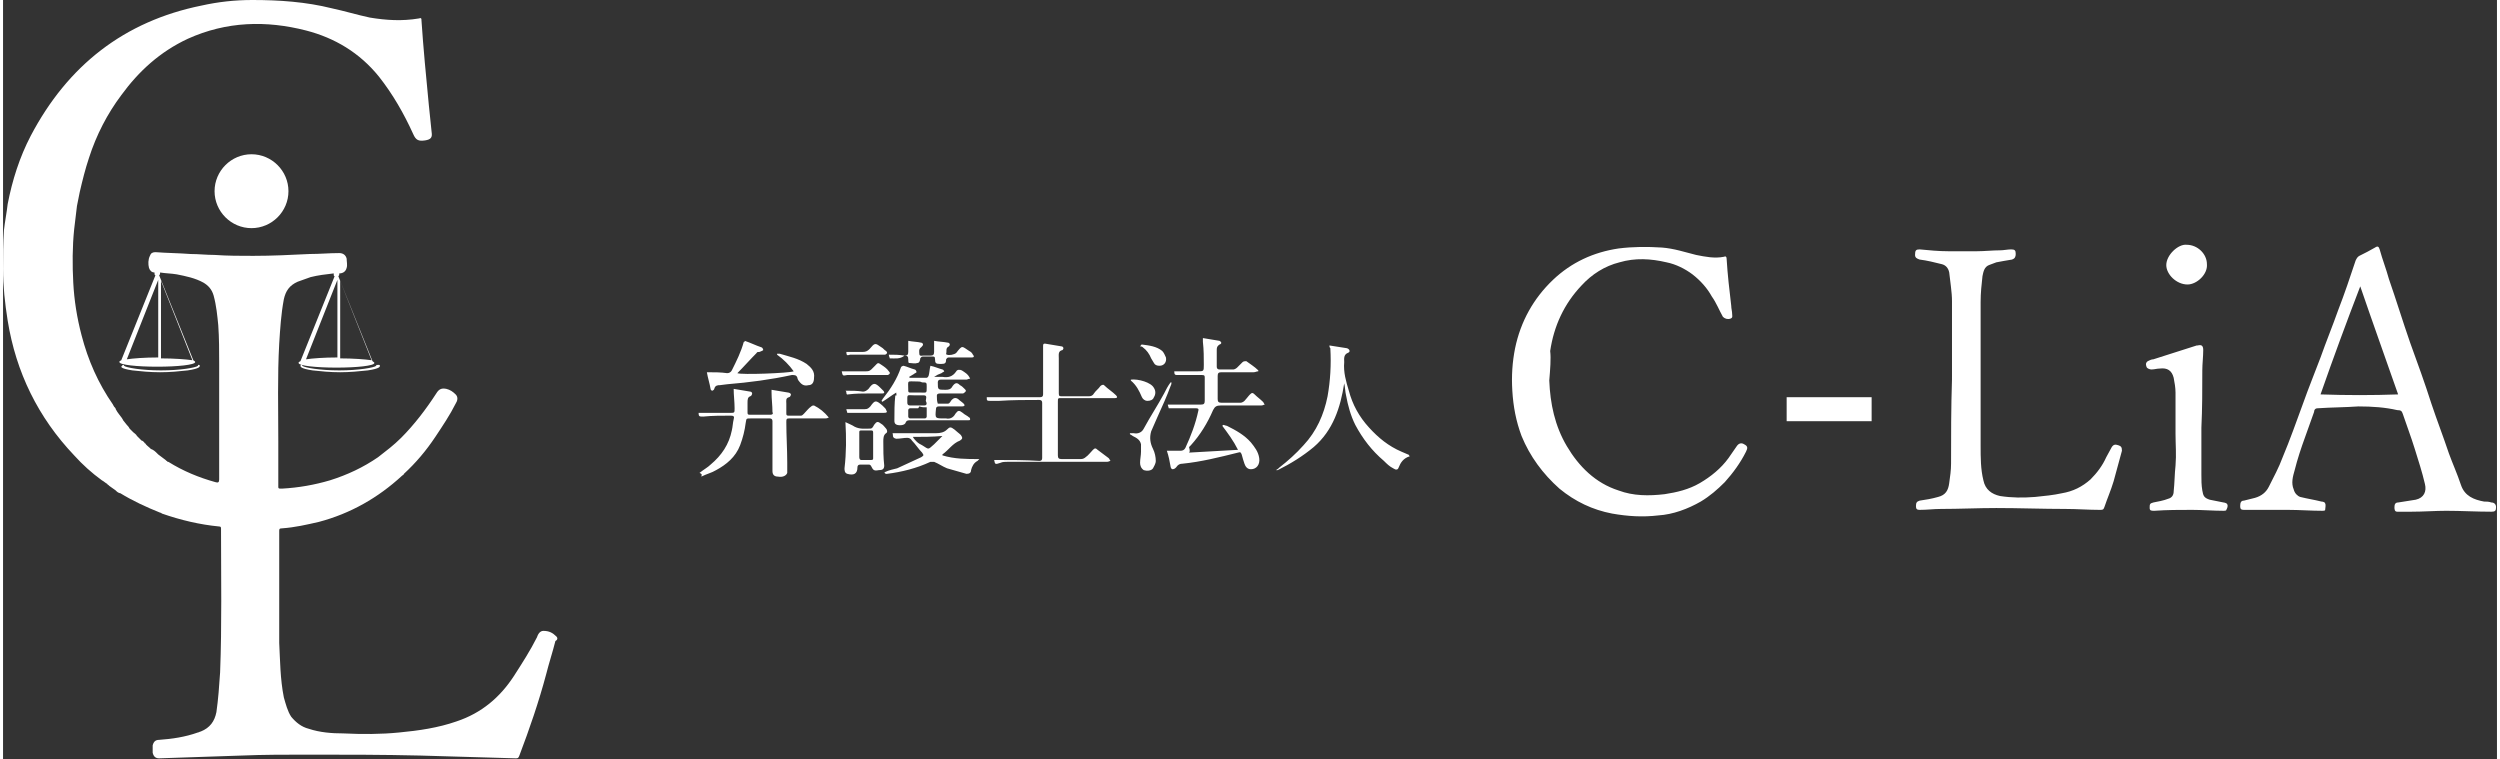
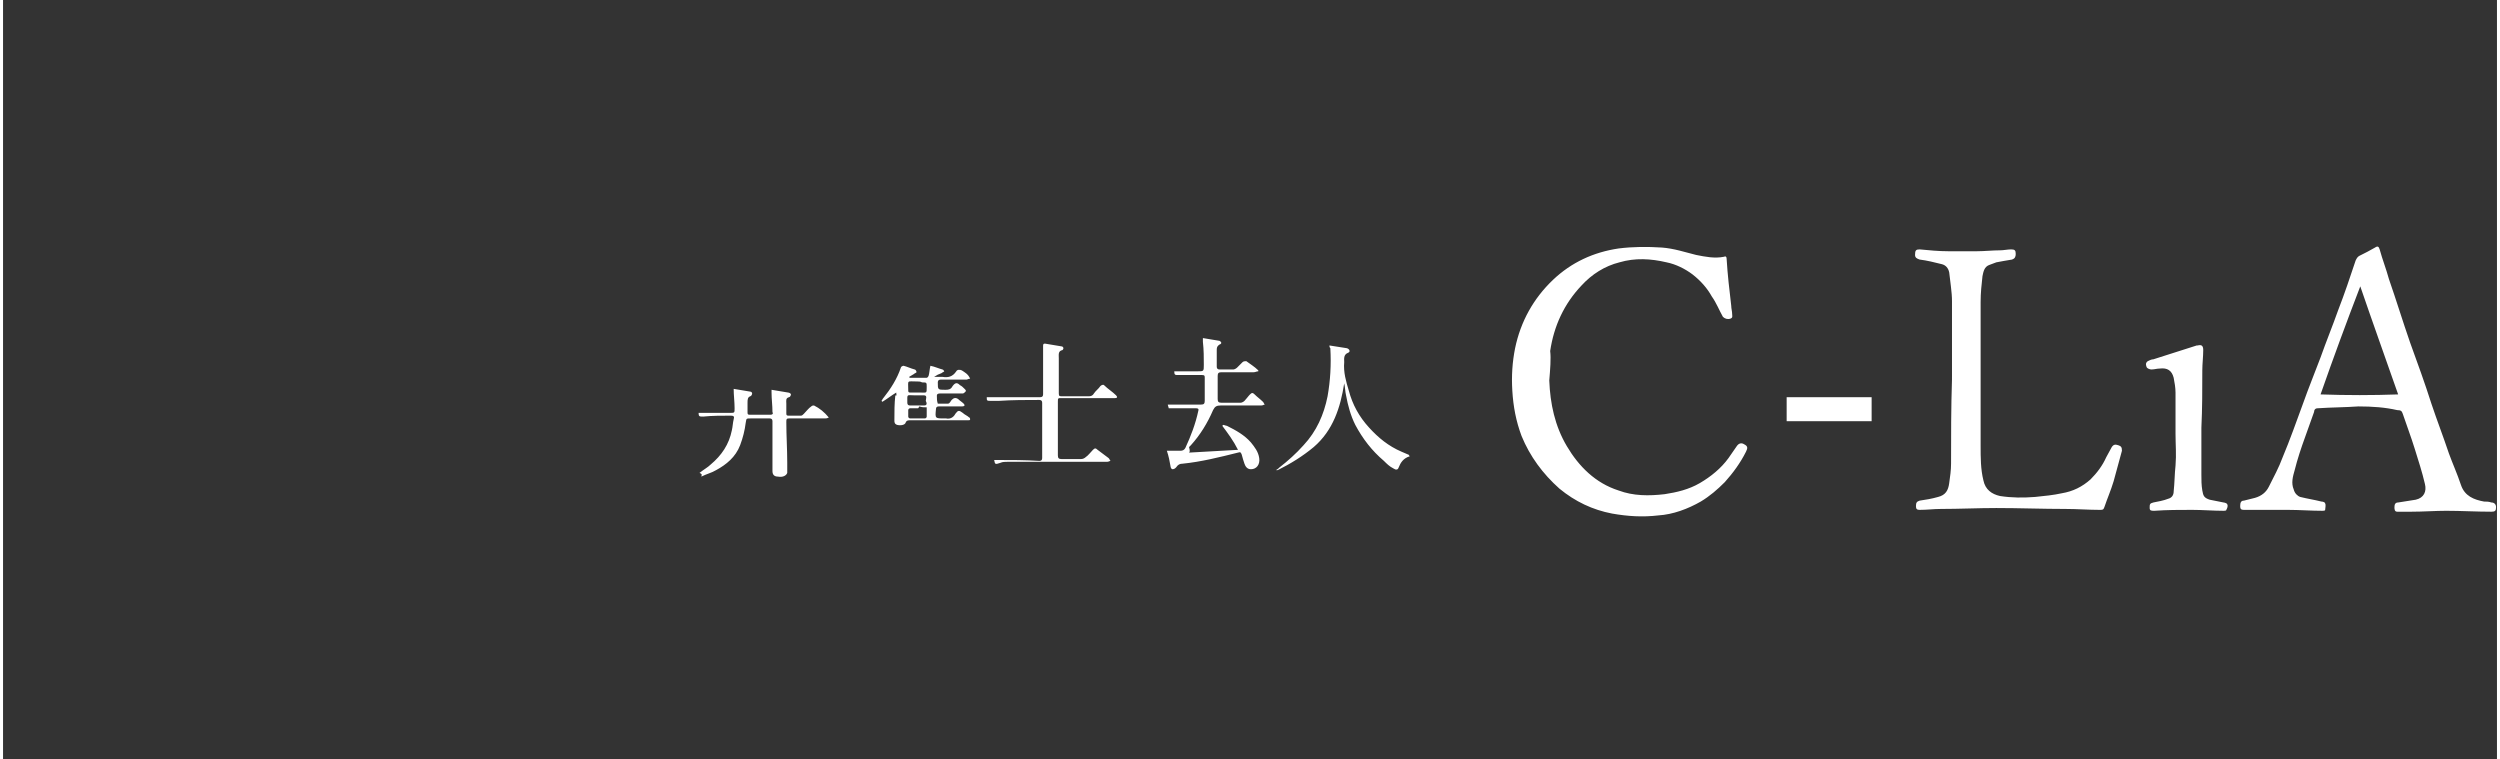
<svg xmlns="http://www.w3.org/2000/svg" viewBox="0 0 270 82.2" width="270" height="82">
  <rect x="0" y="0" width="270" height="82.2" fill="#333333" stroke="none" />
  <style>.st0{fill:#fff}</style>
-   <path class="st0" d="M167.4 41.2c.1 2.5.6 4.9 1.9 7.1 1.3 2.2 3.1 4 5.6 4.8 1.6.6 3.3.6 5 .4 1.3-.2 2.6-.5 3.8-1.2 1.2-.7 2.3-1.6 3.1-2.7.3-.4.6-.9.9-1.3.2-.3.5-.4.8-.2.4.2.4.4.2.8-.6 1.2-1.4 2.3-2.3 3.3-.8.8-1.6 1.5-2.6 2.1-1.4.8-3 1.4-4.6 1.5-1.7.2-3.3.1-5-.2-2.1-.4-4-1.3-5.7-2.7-1.8-1.6-3.2-3.5-4.1-5.7-.6-1.6-.9-3.2-1-4.9-.1-1.6 0-3.1.3-4.6.6-2.9 2-5.4 4.1-7.4 2-1.9 4.4-3 7.1-3.4 1.6-.2 3.1-.2 4.7-.1 1.3.1 2.5.5 3.7.8 1 .2 2 .4 3 .2.2-.1.3 0 .3.2.1 1.7.3 3.4.5 5.1 0 .3.1.6.1.9 0 .2.1.4-.2.5-.3.1-.6 0-.8-.2-.4-.7-.7-1.5-1.2-2.2-.5-.9-1.2-1.7-2.1-2.4-.8-.6-1.8-1.1-2.8-1.3-1.7-.4-3.4-.5-5.1 0-1.6.4-3 1.3-4.1 2.5-1.9 2-3 4.4-3.4 7.1.1.8 0 2-.1 3.2zM255 44c-1.4.1-2.9.1-4.4.2-.3 0-.4.2-.4.4-.3.9-.7 1.9-1 2.8-.4 1.1-.8 2.3-1.1 3.5-.2.7-.4 1.4-.1 2.1.1.4.4.7.7.8.8.2 1.5.3 2.3.5.2 0 .4.1.4.2.1.2 0 .5 0 .7 0 .1-.2.1-.3.1-1.2 0-2.5-.1-3.7-.1h-4.8c-.3 0-.4-.1-.4-.4 0-.4.1-.6.4-.6l1.2-.3c.7-.2 1.2-.6 1.5-1.2.5-1 1.1-2.1 1.5-3.2.8-1.9 1.5-3.9 2.2-5.8.6-1.7 1.3-3.4 1.9-5 .6-1.7 1.3-3.4 1.9-5.1.7-1.8 1.3-3.6 1.9-5.4.1-.2.2-.4.4-.5.6-.3 1.2-.6 1.7-.9.3-.2.4-.1.5.2.3 1.1.7 2.1 1 3.2.8 2.3 1.5 4.6 2.3 6.9.8 2.2 1.6 4.4 2.3 6.6.6 1.8 1.3 3.6 1.9 5.4.4 1.1.9 2.2 1.3 3.4.4 1.2 1.4 1.6 2.5 1.8.3 0 .5 0 .8.1.3 0 .5.2.5.5 0 .4-.1.5-.5.5-1.6 0-3.3-.1-4.9-.1-1.2 0-2.5.1-3.8.1h-1.5c-.3 0-.3-.3-.3-.5 0-.3.1-.5.4-.5.6-.1 1.3-.2 1.9-.3.9-.2 1.2-.9 1-1.7-.3-1.3-.7-2.5-1.1-3.8-.4-1.3-.9-2.6-1.3-3.8-.1-.3-.2-.4-.6-.4-1.3-.3-2.7-.4-4.2-.4zm.2-13s-.1 0 0 0c-1.5 3.9-2.9 7.7-4.3 11.7 2.9.1 5.6.1 8.4 0-1.4-4-2.8-7.9-4.1-11.7zM211 40.8v-8.2c0-1-.2-2.1-.3-3.1-.1-.5-.4-.8-.8-.9-.8-.2-1.6-.4-2.4-.5-.3-.1-.5-.2-.5-.5 0-.5.1-.6.5-.6 1 .1 2.1.2 3.1.2h3.1c.8 0 1.7-.1 2.5-.1.4 0 .8-.1 1.2-.1.4 0 .5.1.5.5 0 .3-.1.5-.4.6-.6.1-1.2.2-1.7.3-.3.1-.5.2-.8.3-.5.2-.6.7-.7 1.2-.1.9-.2 1.8-.2 2.8v15.6c0 1.2 0 2.5.3 3.7.2 1 .9 1.5 1.8 1.7 1.3.2 2.5.2 3.8.1 1-.1 2-.2 2.9-.4 1.2-.2 2.2-.7 3.1-1.5.7-.7 1.3-1.5 1.7-2.4.2-.4.4-.7.6-1.1.2-.3.4-.3.7-.2.3.1.4.2.4.6l-.9 3.3c-.3 1-.7 1.9-1 2.8-.1.3-.2.3-.5.3-1.2 0-2.5-.1-3.7-.1-2.5 0-5-.1-7.5-.1-2 0-4 .1-6 .1-.8 0-1.5.1-2.3.1-.3 0-.4-.1-.4-.4 0-.4.1-.5.4-.6.7-.1 1.3-.2 2-.4.8-.2 1.1-.7 1.2-1.5.1-.7.2-1.4.2-2.1 0-3 0-6.1.1-9.1v-.3zm24.2 6.2v-4.5c0-.5-.1-1.1-.2-1.6-.2-.8-.7-1.1-1.5-1-.3 0-.6.1-.9.1-.2 0-.4-.1-.5-.2-.1-.2-.2-.5.1-.7.2-.1.4-.2.6-.2 1.6-.5 3.1-1 4.7-1.5h.1c.4-.1.6 0 .6.5 0 .7-.1 1.5-.1 2.2 0 2.1 0 4.1-.1 6.2v5.1c0 .6 0 1.1.1 1.7.1.6.2.8.8 1l1.5.3c.1 0 .4.1.4.2.1.2 0 .4-.1.6 0 .1-.2.1-.3.1-1.1 0-2.3-.1-3.4-.1-1.4 0-2.7 0-4.1.1-.3 0-.5 0-.5-.3 0-.4 0-.5.4-.6.5-.1 1.1-.2 1.6-.4.4-.1.6-.4.6-.8.1-.9.1-1.9.2-2.8.1-1.2 0-2.3 0-3.4zm-106.8 2c1.8-.1 3.5-.2 5.3-.3-.5-1-1.1-1.8-1.7-2.6l.1-.1c.1 0 .3.1.4.1 1 .5 1.9 1 2.6 1.8.4.5.8 1 .9 1.7.1.7-.3 1.2-.9 1.2-.4 0-.6-.3-.7-.6-.1-.3-.2-.6-.3-1-.1-.2-.1-.3-.4-.2-2 .5-4 1-6 1.2-.3 0-.5.1-.7.4-.1.1-.2.2-.4.2-.1 0-.2-.2-.2-.3-.1-.6-.2-1.1-.4-1.7h1.5c.2 0 .4-.1.5-.3.6-1.3 1.1-2.6 1.4-4 .1-.3-.1-.3-.3-.3h-2.9c0-.1-.1-.3-.1-.4h3.6c.3 0 .4-.1.4-.4v-2.5c0-.2 0-.3-.3-.3h-2.6c-.3 0-.4 0-.4-.4h2.5c.7 0 .7 0 .7-.7 0-.8 0-1.6-.1-2.5v-.4l1.8.3c.2.1.3.3 0 .4-.3.2-.3.4-.3.6v1.8c0 .2.1.3.3.3h1.5c.1 0 .3-.1.4-.2l.6-.6c.1-.1.3-.1.4-.1.4.3.9.6 1.3 1v.1c-.2 0-.3.1-.5.1h-3.5c-.3 0-.4.1-.4.4v2.5c0 .3.1.4.4.4h2.1c.1 0 .3-.1.4-.2.2-.2.4-.5.6-.7.2-.2.3-.2.5 0 .3.3.6.5.9.8.1.1.1.2.2.3-.1 0-.2.1-.4.1h-4.4c-.4 0-.6.1-.8.5-.6 1.4-1.4 2.7-2.4 3.8l-.2.2c.1.4.1.5 0 .6zm15.2-11.6c.7.1 1.3.2 1.9.3.3.1.4.4.1.5-.5.2-.4.7-.4 1-.1 1.1.2 2.1.5 3.1.4 1.5 1.1 2.8 2.2 4 1 1.1 2.1 2 3.5 2.6.2.1.5.2.7.3.1 0 .1.1.2.2-.7.2-1 .7-1.2 1.2-.1.3-.3.3-.6.1-.4-.2-.7-.5-1-.8-1.3-1.1-2.3-2.4-3.1-3.9-.5-1-.8-2.1-1-3.2-.1-.4-.1-.9-.2-1.3-.4 2.6-1.2 5.1-3.3 6.9-1.2 1-2.5 1.8-3.9 2.5h-.2c.2-.1.3-.2.4-.3.9-.7 1.8-1.5 2.6-2.4 1.4-1.5 2.2-3.3 2.6-5.3.3-1.7.4-3.4.3-5.2-.1-.1-.1-.2-.1-.3zm-36.3 12.4h.2c1.6 0 3.2 0 4.7.1.2 0 .3-.1.3-.3v-6c0-.2-.1-.3-.3-.3-1.5 0-2.9 0-4.4.1h-.8c-.5 0-.5 0-.5-.4h5.8c.2 0 .3-.1.3-.3v-5.2c0-.2 0-.3.2-.3l1.8.3c.1 0 .2.1.2.2s-.1.2-.1.2c-.5.1-.4.5-.4.9v3.8c0 .3.1.3.3.3h3c.2 0 .4-.1.5-.3.2-.3.5-.5.7-.8.1-.1.3-.2.4-.1.4.4.9.7 1.3 1.1.2.2.1.3-.1.3h-5.8c-.4 0-.4 0-.4.4v5.8c0 .3.1.4.4.4h2.1c.2 0 .4-.1.5-.2.3-.2.5-.5.8-.8.2-.2.3-.2.5 0l1.2.9c.1.1.1.2.2.3-.1 0-.2.1-.4.1h-10.8c-.2 0-.5 0-.7.1-.6.2-.6.2-.7-.3zm-31.9 1.4c.5-.4.9-.6 1.2-.9 1.2-1 2-2.2 2.3-3.7.1-.4.1-.8.2-1.2.1-.3 0-.4-.3-.4-1 0-2 0-3 .1-.4 0-.5 0-.5-.4h3.4c.5 0 .5 0 .5-.5 0-.7-.1-1.4-.1-2.1l1.8.3c.1 0 .2.1.2.2s-.1.3-.2.3c-.3.1-.3.4-.3.7v1c0 .2 0 .3.2.3h2.3c.2 0 .3-.1.2-.3 0-.7-.1-1.4-.1-2.1v-.3l1.8.3c.1 0 .3.1.3.2s-.1.3-.2.3c-.4.1-.3.4-.3.7v1c0 .2 0 .3.2.3h1.4c.1 0 .2-.1.3-.2.3-.3.5-.6.8-.8.1-.1.2-.1.3-.1.6.3 1.1.7 1.6 1.3-.2.1-.3.1-.4.1h-3.9c-.3 0-.3.1-.3.4 0 1.5.1 2.9.1 4.4v1.1c-.1.3-.5.5-1 .4-.4 0-.6-.2-.6-.6v-5.4c0-.2-.1-.3-.3-.3h-2c-.6 0-.5 0-.6.5-.1.8-.3 1.6-.6 2.4-.5 1.3-1.5 2.1-2.6 2.7-.5.3-1 .4-1.6.7.1-.3 0-.3-.2-.4zm21.3-8.7c-.5.3-1 .7-1.5 1l-.1-.1c.1-.1.1-.2.2-.3.8-1 1.5-2.1 1.9-3.3 0-.1.2-.2.3-.2.4.1.8.3 1.2.4.1 0 .2.2.2.3-.1.1-.2.1-.3.2-.2.1-.3.2-.5.3 0 0 0 .1.1.1h1.8c.1 0 .2-.2.2-.2.1-.3.1-.7.2-1.1.5.1.9.3 1.3.4.1 0 .2.2.2.2-.1.1-.2.1-.3.2-.3.1-.5.2-.8.4h.9c.6.1 1.1 0 1.5-.6.1-.2.4-.2.6-.1.3.2.7.4.9.9-.2 0-.3.1-.4.1h-2.8c-.2 0-.3.1-.3.3 0 .8 0 .8.8.8.3 0 .6 0 .8-.4.3-.4.5-.4.8-.1.2.1.3.2.5.4.1.1.2.2.1.3-.1.1-.2.2-.3.2h-2.5c-.2 0-.3.1-.3.2v.1c0 .3 0 .5.1.8h1.1c.2 0 .3-.3.4-.4.2-.2.4-.3.7-.1.2.2.4.3.6.5.1.1.1.2.1.2-.1.1-.2.1-.3.1h-2.5c-.2 0-.3.1-.3.3-.1 1-.1 1 .9 1h.2c.4.1.8-.1 1-.5.3-.4.4-.4.8-.1.2.2.5.3.7.5.1 0 .1.2.1.2 0 .1-.1.1-.2.1h-6.3c-.2 0-.4 0-.5.3-.1.2-.5.3-.9.2-.3-.1-.3-.3-.3-.5 0-.9 0-1.8.1-2.7.2.1.1-.1.1-.3zm2.3 1.7h-.8c-.1 0-.2.1-.2.2v.7c0 .1.1.2.2.2h1.6c.1 0 .2-.1.2-.2v-1c-.3 0-.5 0-.8-.1-.1.2-.1.2-.2.2zm0-2.9c-1.2 0-1-.2-1 .9v.1c0 .2.1.2.3.2h1.1c.6 0 .6.1.6-.6 0-.5 0-.5-.5-.5-.2-.1-.3-.1-.5-.1zm0 1.5h-.3c-.9 0-.8-.2-.8.8 0 .2.1.3.3.3h1.5c.4 0 .3-.3.2-.5 0-.2.2-.6-.2-.6H99zm94.1 2.8V43h9.2v2.6h-9.2z" />
-   <path class="st0" d="M80.3 36.9c.6.2 1.2.5 1.8.7.1 0 .2.2.2.3-.1.1-.2.1-.4.2-.1 0-.3 0-.3.1-.7.7-1.4 1.5-2.1 2.2.4.2 5.6 0 6.1-.2-.5-.7-1.1-1.3-1.8-1.8v-.1h.3c1 .3 2 .5 2.9 1.1.5.4.9.8.8 1.5 0 .5-.2.8-.6.8-.4.1-.7 0-1-.4-.1-.1-.2-.3-.2-.4-.1-.3-.3-.3-.6-.3-2.3.5-4.6.8-7 1l-.8.1c-.2 0-.5 0-.6.4 0 .1-.2.2-.2.2-.1 0-.2-.1-.2-.2-.1-.6-.3-1.2-.4-1.8.8 0 1.5 0 2.2.1.2 0 .4-.1.5-.3.5-1 1-2 1.3-3.1 0 .1.1 0 .1-.1zm16 10h4.7c.5 0 .9-.1 1.2-.4.3-.3.4-.3.8 0 .2.2.5.4.7.6.2.3.2.4-.1.6-.8.3-1.2 1-1.9 1.5v.1c1.3.4 2.6.4 4 .4l-.2.2c-.4.2-.6.6-.7 1 0 .3-.2.4-.5.4l-2.1-.6c-.5-.2-.9-.5-1.4-.7h-.4c-1.5.7-3.1 1.1-4.7 1.3h-.1c-.1 0-.1-.1-.2-.1l.1-.1c.4-.2.9-.3 1.3-.4.9-.4 1.7-.8 2.6-1.2.3-.2.3-.2.1-.5-.4-.4-.7-.9-1.1-1.3-.1-.2-.3-.3-.5-.3-.4 0-.8.1-1.2.1-.5-.1-.3-.4-.4-.6zm2.2.4c.1.2.3.4.4.5.2.2.4.3.6.4.8.5.6.5 1.3-.1l.9-.9c-1.1.1-2.2.1-3.2.1zm140.1-18.7c.1 1.1-1.1 2.2-2.1 2.2-1.2 0-2.3-1.1-2.3-2.1 0-1.1 1.3-2.3 2.2-2.2 1.2 0 2.2 1 2.2 2.1zM91.2 45.7c.4.2.7.3 1 .5.6.3 1.2.2 1.7.2.2 0 .3-.2.4-.4.3-.4.4-.4.8-.1.2.1.3.3.5.5.1.1.2.4 0 .5-.3.2-.3.6-.3.9 0 .9 0 1.7.1 2.6 0 .4-.2.5-.6.5-.5.1-.6 0-.8-.4 0-.1-.2-.2-.2-.2h-1c-.2 0-.3.1-.3.3 0 .7-.4.9-1.1.7-.3-.1-.3-.4-.3-.6.2-1.7.2-3.3.1-5zm3 2.6v-1.4c0-.2 0-.3-.2-.3h-1.1c-.2 0-.2.1-.2.2v2.7c0 .2.1.3.2.3H94c.2 0 .2-.1.2-.2v-1.3zm1.8-9.5c0-.1-.1-.2-.1-.4.6 0 1.1 0 1.7.1.3 0 .4-.1.4-.4v-1.2c.5.1 1 .1 1.4.2.1 0 .2.1.2.2s-.1.2-.2.3c-.3.2-.2.5-.2.7 0 .3.3.2.4.2h.8c.3 0 .4-.1.4-.4v-1.2c.5.1 1 .1 1.5.2.1 0 .2.1.2.2s-.1.2-.1.2c-.4.2-.2.5-.3.8 0 0 0 .1.1.1.2.1.8 0 1-.2.7-.9.6-.7 1.4-.2.2.1.3.2.4.4.1.1.1.2.1.2 0 .1-.2.1-.2.1h-2.5c-.2 0-.2.1-.3.2 0 .4-.1.5-.5.5h-.2c-.4 0-.5-.1-.5-.5 0-.3-.1-.3-.3-.3h-1c-.2 0-.2.1-.3.2 0 .2-.1.5-.3.5-.3.1-.6 0-.9 0-.1 0-.1-.2-.1-.4 0-.3-.1-.4-.4-.4-.5.4-1 .3-1.6.3zm30.5 2.6c0 .1 0 .2-.1.4-.4 1.1-.9 2.2-1.4 3.3-.2.5-.5 1.1-.7 1.6-.2.7-.1 1.3.2 1.9.2.4.3.9.3 1.3 0 .3-.2.6-.3.8-.2.3-.7.3-1 .2-.3-.2-.4-.5-.4-.8 0-.4.1-.8.1-1.2v-.8c-.1-.5-.5-.7-.9-.9-.1-.1-.2-.1-.3-.2v-.1h.4c.5.1.9-.1 1.1-.5.7-1.3 1.5-2.5 2.2-3.8.2-.4.4-.8.7-1.2h.1zm-3.2-4.1c.8.1 1.6.2 2.2.7.2.2.3.5.4.7.1.5-.2.9-.7.9-.3 0-.5-.1-.6-.3-.1-.2-.2-.3-.3-.5-.2-.5-.5-.9-.9-1.2-.1-.1-.2-.1-.3-.1.1-.1.1-.2.2-.2zm-1.2 3.8c.8-.1 2.2.3 2.5.9.2.3.2.7 0 1-.1.3-.4.4-.7.4-.3 0-.5-.2-.6-.4-.3-.7-.6-1.3-1.2-1.8v-.1zm-31.3-.9h2.6c.2 0 .4 0 .6-.2l.4-.4c.3-.3.3-.4.7-.1.3.2.6.4.8.7.2.2.1.3-.1.4h-4.4c-.5.1-.5.1-.6-.4zm.5-2.1h1.8c.3 0 .5-.1.7-.3.6-.7.6-.7 1.3-.2.2.1.3.3.5.4.2.2.1.3-.1.4h-3.8c-.3.1-.4.1-.4-.3zm.1 6.6c0-.1-.1-.3-.1-.4h2c.3 0 .4-.1.6-.3.5-.7.6-.7 1.3-.1l.3.3c.1.1.1.2.2.4-.1.1-.2.1-.4.1h-3.9zm-.2-2.4c.7 0 1.3 0 1.9.1.2 0 .4-.1.6-.3.5-.7.7-.7 1.3-.1l.3.3c.1.1.1.2.1.2 0 .1-.2.1-.2.1h-1.5c-.7 0-1.4 0-2.2.1-.3.1-.1-.3-.3-.4zM22.9 20.7c0 2.2 1.8 4 4 4s4-1.8 4-4-1.8-4-4-4-4 1.8-4 4zM14 40.1c.9.1 1.9.2 3 .2s2.1-.1 3-.2c1.3-.2 1.3-.4 1.3-.5 0-.1-.1-.1-.1-.1-.1 0-.1 0-.1.1-.2.2-1.9.5-4 .5s-3.8-.3-4-.5c0-.1-.1-.1-.1-.1-.1 0-.1.1-.1.1-.2.1-.2.3 1.1.5zm26.4-.5c-.2.2-1.9.5-4 .5s-3.8-.3-4-.5c0-.1-.1-.1-.1-.1-.1 0-.1.1-.1.1 0 .1 0 .3 1.3.5.9.1 1.9.2 3 .2 1 0 2.1-.1 3-.2 1.3-.2 1.3-.4 1.3-.5 0-.1-.1-.1-.1-.1-.3 0-.3 0-.3.1zm19.5 29.3c-.4-.4-.8-.6-1.4-.6-.4 0-.6.4-.7.7-.7 1.4-1.6 2.8-2.5 4.2-1.5 2.3-3.5 4-6.2 4.9-2 .7-4.1 1-6.2 1.2-2 .2-4 .2-6.1.1-1.2 0-2.5-.1-3.7-.5-.8-.2-1.4-.7-1.9-1.3-.4-.6-.6-1.4-.8-2.1-.4-2-.4-4-.5-5.9V57.5c0-.2 0-.3.3-.3 1.4-.1 2.7-.4 4-.7 3.4-.9 6.4-2.6 9-5 .1-.1.2-.1.2-.2 1.3-1.2 2.4-2.5 3.4-4 .8-1.2 1.6-2.4 2.2-3.6.2-.3.3-.7 0-1-.3-.3-.6-.5-1-.6-.5-.1-.8 0-1.1.5-1.1 1.7-2.4 3.4-3.8 4.8-.8.8-1.6 1.4-2.5 2.1-1.6 1.1-3.3 1.9-5.2 2.5-1.7.5-3.4.8-5.2.9H30c-.2 0-.2-.1-.2-.2v-4.9c0-3.5-.1-7.1.1-10.6.1-1.6.2-3.2.5-4.8.2-.9.6-1.5 1.5-1.9.5-.2.9-.3 1.4-.5.8-.2 1.6-.3 2.5-.4v.1c0 .1 0 .2.1.2l-3.7 9.2c-.2.1-.2.1-.2.2 0 .3 1.9.5 4.1.5s4.1-.2 4.1-.5c0-.1-.1-.1-.2-.2l-3.7-9.2c.1-.1.1-.1.1-.2v-.1c.4 0 .7-.2.8-.6.1-.3 0-.7 0-1-.1-.4-.4-.6-.8-.6-1.1 0-2.1.1-3.2.1-2 .1-4.1.2-6.1.2-1.4 0-2.8 0-4.2-.1-.9 0-1.7-.1-2.6-.1-1.3-.1-2.5-.1-3.8-.2-.3 0-.5.1-.6.4-.2.4-.2.9-.1 1.3.1.3.3.5.6.5v.1c0 .1 0 .2.1.2L12.8 39c-.2.1-.2.1-.2.2 0 .3 1.9.5 4.1.5s4.1-.2 4.1-.5c0-.1-.1-.1-.2-.2l-3.7-9.2c.1-.1.1-.1.1-.2v-.1c.6.1 1.2.1 1.8.2 1 .2 2 .4 2.9.9.5.3.9.7 1.1 1.4.3 1.1.4 2.2.5 3.2.1 1.4.1 2.8.1 4.2v12.5c0 .3-.1.4-.4.3-1.8-.5-3.5-1.2-5.1-2.2h-.1c0-.1-.1-.1-.1-.1l-.1-.1-.8-.6-.1-.1c-.2-.2-.4-.4-.7-.5l-.1-.1c-.2-.2-.4-.3-.5-.5 0 0-.1 0-.1-.1-.1-.1-.2-.2-.3-.2l-.3-.3-.1-.1-.1-.1c-.1-.2-.3-.3-.4-.4l-.1-.1-.3-.3c-.1-.2-.2-.3-.3-.4l-.4-.5c0-.1-.1-.1-.1-.2-.2-.3-.5-.6-.7-1 0-.1-.1-.2-.2-.3 0-.1-.1-.1-.1-.2-1.6-2.3-2.7-4.8-3.4-7.5-.5-1.9-.8-3.8-.9-5.7-.1-1.9-.1-3.9.1-5.8.1-.8.2-1.7.3-2.5l.3-1.5c.3-1.3.6-2.5 1-3.7.8-2.5 2-4.8 3.5-6.8C14.7 7.7 17 5.6 20 4.2c4.2-1.9 8.5-2 12.8-.9 3.1.8 5.8 2.4 7.9 5 1.5 1.9 2.7 4 3.7 6.2.3.7.6.8 1.3.7.6-.1.8-.3.7-.9-.1-1-.2-2-.3-2.9-.3-3.1-.6-6.2-.8-9.2 0-.2 0-.3-.3-.2-1.8.3-3.5.2-5.3-.1-1.4-.3-2.7-.7-4.1-1C32.8.2 29.9 0 27 0c-1.9 0-3.7.2-5.5.6C13.1 2.3 7 7.1 3 14.7 1.8 17 1 19.5.5 22.1c-.1.9-.3 1.9-.4 2.8-.1 1.4-.1 2.8-.1 4.2 0 1.9.2 3.7.5 5.6.9 5.6 3.3 10.5 7.2 14.6.9 1 1.9 1.9 3 2.7.2.1.4.3.6.4 0 .1.1.1.1.1l.1.1.7.5.1.1c.1.1.3.2.4.2 1.3.8 2.8 1.5 4.3 2.1.1 0 .2.1.2.1 2 .7 4.1 1.2 6.2 1.4.2 0 .2.1.2.3 0 5.2.1 10.4-.1 15.5-.1 1.5-.2 2.9-.4 4.3-.2 1-.7 1.7-1.7 2.1-.1 0-.2.1-.3.1-1.4.5-2.8.7-4.2.8-.4 0-.6.2-.7.6v.8c.1.4.3.6.7.6 3-.1 5.9-.2 8.9-.3 2.4-.1 4.8-.1 7.2-.1 4.1 0 8.1 0 12.2.1l10.3.3c.2 0 .3 0 .4-.3C57 78.9 58 76 58.8 73c.3-1.2.7-2.4 1-3.6.2-.1.3-.3.1-.5zM36.5 30.4l3.4 8.6c-.7-.1-2-.2-3.4-.2v-8.4zm-.3 8.3c-1.5 0-2.7.1-3.4.2l3.4-8.6v8.4zm-19.4 0c-1.5 0-2.7.1-3.4.2l3.4-8.6v8.4zm3.7.3c-.7-.1-2-.2-3.4-.2v-8.4l3.4 8.6z" />
+   <path class="st0" d="M167.4 41.2c.1 2.5.6 4.9 1.9 7.1 1.3 2.2 3.1 4 5.6 4.8 1.6.6 3.3.6 5 .4 1.3-.2 2.6-.5 3.8-1.2 1.2-.7 2.3-1.6 3.1-2.7.3-.4.6-.9.9-1.3.2-.3.5-.4.8-.2.4.2.4.4.2.8-.6 1.2-1.4 2.3-2.3 3.3-.8.8-1.6 1.5-2.6 2.1-1.4.8-3 1.4-4.6 1.5-1.7.2-3.3.1-5-.2-2.1-.4-4-1.3-5.7-2.7-1.8-1.6-3.2-3.5-4.1-5.7-.6-1.6-.9-3.2-1-4.9-.1-1.6 0-3.1.3-4.6.6-2.9 2-5.4 4.1-7.4 2-1.9 4.4-3 7.1-3.4 1.6-.2 3.1-.2 4.7-.1 1.3.1 2.5.5 3.7.8 1 .2 2 .4 3 .2.2-.1.3 0 .3.2.1 1.7.3 3.4.5 5.1 0 .3.1.6.1.9 0 .2.1.4-.2.5-.3.1-.6 0-.8-.2-.4-.7-.7-1.5-1.2-2.2-.5-.9-1.2-1.7-2.1-2.4-.8-.6-1.8-1.1-2.8-1.3-1.7-.4-3.4-.5-5.1 0-1.6.4-3 1.3-4.1 2.5-1.9 2-3 4.4-3.4 7.1.1.8 0 2-.1 3.2zM255 44c-1.4.1-2.9.1-4.4.2-.3 0-.4.2-.4.4-.3.9-.7 1.9-1 2.8-.4 1.1-.8 2.3-1.1 3.5-.2.7-.4 1.4-.1 2.1.1.4.4.7.7.8.8.2 1.5.3 2.3.5.2 0 .4.1.4.2.1.2 0 .5 0 .7 0 .1-.2.1-.3.1-1.2 0-2.5-.1-3.7-.1h-4.8c-.3 0-.4-.1-.4-.4 0-.4.1-.6.4-.6l1.2-.3c.7-.2 1.2-.6 1.5-1.2.5-1 1.1-2.1 1.5-3.2.8-1.9 1.5-3.9 2.2-5.8.6-1.7 1.3-3.4 1.9-5 .6-1.7 1.3-3.4 1.9-5.1.7-1.8 1.3-3.6 1.9-5.4.1-.2.2-.4.4-.5.6-.3 1.2-.6 1.7-.9.3-.2.4-.1.5.2.3 1.1.7 2.1 1 3.2.8 2.3 1.5 4.6 2.3 6.9.8 2.2 1.6 4.4 2.3 6.6.6 1.8 1.3 3.6 1.9 5.4.4 1.1.9 2.2 1.3 3.4.4 1.2 1.4 1.6 2.5 1.8.3 0 .5 0 .8.1.3 0 .5.2.5.5 0 .4-.1.5-.5.5-1.6 0-3.3-.1-4.9-.1-1.2 0-2.5.1-3.8.1h-1.5c-.3 0-.3-.3-.3-.5 0-.3.1-.5.4-.5.6-.1 1.3-.2 1.9-.3.9-.2 1.2-.9 1-1.7-.3-1.3-.7-2.5-1.1-3.8-.4-1.3-.9-2.6-1.3-3.8-.1-.3-.2-.4-.6-.4-1.3-.3-2.7-.4-4.2-.4m.2-13s-.1 0 0 0c-1.5 3.9-2.9 7.7-4.3 11.7 2.9.1 5.6.1 8.4 0-1.4-4-2.8-7.9-4.1-11.7zM211 40.8v-8.2c0-1-.2-2.1-.3-3.1-.1-.5-.4-.8-.8-.9-.8-.2-1.6-.4-2.4-.5-.3-.1-.5-.2-.5-.5 0-.5.1-.6.5-.6 1 .1 2.1.2 3.1.2h3.1c.8 0 1.7-.1 2.5-.1.4 0 .8-.1 1.2-.1.4 0 .5.1.5.5 0 .3-.1.5-.4.6-.6.1-1.2.2-1.7.3-.3.1-.5.2-.8.3-.5.2-.6.7-.7 1.2-.1.9-.2 1.8-.2 2.8v15.6c0 1.2 0 2.5.3 3.7.2 1 .9 1.5 1.8 1.7 1.3.2 2.5.2 3.8.1 1-.1 2-.2 2.9-.4 1.2-.2 2.2-.7 3.1-1.5.7-.7 1.3-1.5 1.7-2.4.2-.4.4-.7.6-1.1.2-.3.4-.3.7-.2.3.1.4.2.4.6l-.9 3.3c-.3 1-.7 1.9-1 2.8-.1.3-.2.3-.5.3-1.2 0-2.5-.1-3.7-.1-2.5 0-5-.1-7.5-.1-2 0-4 .1-6 .1-.8 0-1.5.1-2.3.1-.3 0-.4-.1-.4-.4 0-.4.1-.5.4-.6.7-.1 1.3-.2 2-.4.8-.2 1.1-.7 1.2-1.5.1-.7.2-1.4.2-2.1 0-3 0-6.1.1-9.1v-.3zm24.2 6.2v-4.5c0-.5-.1-1.1-.2-1.6-.2-.8-.7-1.1-1.5-1-.3 0-.6.1-.9.1-.2 0-.4-.1-.5-.2-.1-.2-.2-.5.1-.7.2-.1.4-.2.6-.2 1.6-.5 3.1-1 4.7-1.5h.1c.4-.1.6 0 .6.5 0 .7-.1 1.5-.1 2.2 0 2.1 0 4.1-.1 6.2v5.1c0 .6 0 1.1.1 1.7.1.6.2.8.8 1l1.5.3c.1 0 .4.1.4.2.1.2 0 .4-.1.6 0 .1-.2.1-.3.1-1.1 0-2.3-.1-3.4-.1-1.4 0-2.7 0-4.1.1-.3 0-.5 0-.5-.3 0-.4 0-.5.4-.6.5-.1 1.1-.2 1.6-.4.4-.1.6-.4.6-.8.1-.9.1-1.9.2-2.8.1-1.2 0-2.3 0-3.4zm-106.8 2c1.8-.1 3.5-.2 5.3-.3-.5-1-1.1-1.8-1.7-2.6l.1-.1c.1 0 .3.1.4.1 1 .5 1.9 1 2.6 1.8.4.5.8 1 .9 1.7.1.7-.3 1.2-.9 1.2-.4 0-.6-.3-.7-.6-.1-.3-.2-.6-.3-1-.1-.2-.1-.3-.4-.2-2 .5-4 1-6 1.2-.3 0-.5.1-.7.4-.1.1-.2.2-.4.2-.1 0-.2-.2-.2-.3-.1-.6-.2-1.1-.4-1.7h1.5c.2 0 .4-.1.5-.3.6-1.3 1.1-2.6 1.4-4 .1-.3-.1-.3-.3-.3h-2.9c0-.1-.1-.3-.1-.4h3.6c.3 0 .4-.1.4-.4v-2.5c0-.2 0-.3-.3-.3h-2.6c-.3 0-.4 0-.4-.4h2.5c.7 0 .7 0 .7-.7 0-.8 0-1.6-.1-2.5v-.4l1.8.3c.2.1.3.3 0 .4-.3.2-.3.4-.3.6v1.8c0 .2.1.3.3.3h1.5c.1 0 .3-.1.4-.2l.6-.6c.1-.1.3-.1.4-.1.4.3.9.6 1.3 1v.1c-.2 0-.3.1-.5.1h-3.5c-.3 0-.4.1-.4.4v2.5c0 .3.1.4.4.4h2.1c.1 0 .3-.1.4-.2.2-.2.4-.5.6-.7.2-.2.3-.2.5 0 .3.3.6.5.9.8.1.1.1.2.2.3-.1 0-.2.1-.4.1h-4.4c-.4 0-.6.1-.8.5-.6 1.4-1.4 2.7-2.4 3.8l-.2.2c.1.4.1.5 0 .6zm15.2-11.6c.7.1 1.3.2 1.9.3.3.1.4.4.1.5-.5.2-.4.7-.4 1-.1 1.1.2 2.1.5 3.1.4 1.5 1.1 2.8 2.2 4 1 1.1 2.1 2 3.5 2.6.2.1.5.2.7.3.1 0 .1.1.2.2-.7.2-1 .7-1.2 1.2-.1.3-.3.3-.6.1-.4-.2-.7-.5-1-.8-1.3-1.1-2.3-2.4-3.1-3.9-.5-1-.8-2.1-1-3.2-.1-.4-.1-.9-.2-1.3-.4 2.6-1.2 5.1-3.3 6.9-1.2 1-2.5 1.8-3.9 2.5h-.2c.2-.1.3-.2.4-.3.9-.7 1.8-1.5 2.6-2.4 1.4-1.5 2.2-3.3 2.6-5.3.3-1.7.4-3.4.3-5.2-.1-.1-.1-.2-.1-.3zm-36.3 12.4h.2c1.6 0 3.2 0 4.7.1.2 0 .3-.1.3-.3v-6c0-.2-.1-.3-.3-.3-1.5 0-2.9 0-4.4.1h-.8c-.5 0-.5 0-.5-.4h5.8c.2 0 .3-.1.3-.3v-5.2c0-.2 0-.3.2-.3l1.8.3c.1 0 .2.1.2.2s-.1.2-.1.2c-.5.1-.4.5-.4.9v3.8c0 .3.1.3.3.3h3c.2 0 .4-.1.5-.3.2-.3.5-.5.7-.8.1-.1.3-.2.4-.1.4.4.9.7 1.3 1.1.2.2.1.3-.1.3h-5.8c-.4 0-.4 0-.4.4v5.8c0 .3.1.4.4.4h2.1c.2 0 .4-.1.5-.2.3-.2.5-.5.8-.8.2-.2.3-.2.5 0l1.2.9c.1.1.1.2.2.3-.1 0-.2.1-.4.1h-10.8c-.2 0-.5 0-.7.1-.6.2-.6.2-.7-.3zm-31.9 1.4c.5-.4.9-.6 1.2-.9 1.2-1 2-2.2 2.3-3.7.1-.4.1-.8.2-1.2.1-.3 0-.4-.3-.4-1 0-2 0-3 .1-.4 0-.5 0-.5-.4h3.4c.5 0 .5 0 .5-.5 0-.7-.1-1.4-.1-2.1l1.8.3c.1 0 .2.1.2.2s-.1.3-.2.3c-.3.1-.3.4-.3.7v1c0 .2 0 .3.2.3h2.3c.2 0 .3-.1.2-.3 0-.7-.1-1.4-.1-2.1v-.3l1.8.3c.1 0 .3.1.3.2s-.1.3-.2.3c-.4.1-.3.4-.3.7v1c0 .2 0 .3.2.3h1.4c.1 0 .2-.1.3-.2.3-.3.5-.6.8-.8.1-.1.2-.1.3-.1.6.3 1.1.7 1.6 1.3-.2.1-.3.1-.4.1h-3.9c-.3 0-.3.1-.3.4 0 1.5.1 2.9.1 4.4v1.1c-.1.3-.5.5-1 .4-.4 0-.6-.2-.6-.6v-5.4c0-.2-.1-.3-.3-.3h-2c-.6 0-.5 0-.6.5-.1.8-.3 1.6-.6 2.4-.5 1.3-1.5 2.1-2.6 2.7-.5.3-1 .4-1.6.7.1-.3 0-.3-.2-.4zm21.3-8.7c-.5.3-1 .7-1.5 1l-.1-.1c.1-.1.1-.2.2-.3.8-1 1.5-2.1 1.9-3.3 0-.1.2-.2.3-.2.4.1.8.3 1.2.4.1 0 .2.2.2.3-.1.1-.2.1-.3.2-.2.1-.3.2-.5.3 0 0 0 .1.1.1h1.8c.1 0 .2-.2.2-.2.1-.3.1-.7.2-1.1.5.1.9.3 1.3.4.1 0 .2.2.2.2-.1.1-.2.1-.3.2-.3.1-.5.2-.8.4h.9c.6.1 1.1 0 1.5-.6.1-.2.4-.2.6-.1.3.2.7.4.9.9-.2 0-.3.1-.4.1h-2.8c-.2 0-.3.1-.3.3 0 .8 0 .8.8.8.3 0 .6 0 .8-.4.3-.4.5-.4.8-.1.2.1.3.2.5.4.1.1.2.2.1.3-.1.1-.2.2-.3.2h-2.5c-.2 0-.3.1-.3.2v.1c0 .3 0 .5.1.8h1.1c.2 0 .3-.3.4-.4.2-.2.4-.3.7-.1.2.2.4.3.6.5.1.1.1.2.1.2-.1.1-.2.1-.3.1h-2.5c-.2 0-.3.1-.3.3-.1 1-.1 1 .9 1h.2c.4.1.8-.1 1-.5.3-.4.4-.4.8-.1.2.2.5.3.7.5.1 0 .1.2.1.2 0 .1-.1.1-.2.1h-6.3c-.2 0-.4 0-.5.3-.1.2-.5.3-.9.2-.3-.1-.3-.3-.3-.5 0-.9 0-1.8.1-2.7.2.1.1-.1.1-.3zm2.3 1.7h-.8c-.1 0-.2.1-.2.2v.7c0 .1.1.2.2.2h1.6c.1 0 .2-.1.2-.2v-1c-.3 0-.5 0-.8-.1-.1.2-.1.2-.2.2zm0-2.9c-1.2 0-1-.2-1 .9v.1c0 .2.1.2.3.2h1.1c.6 0 .6.1.6-.6 0-.5 0-.5-.5-.5-.2-.1-.3-.1-.5-.1zm0 1.5h-.3c-.9 0-.8-.2-.8.8 0 .2.1.3.3.3h1.5c.4 0 .3-.3.2-.5 0-.2.2-.6-.2-.6H99zm94.1 2.8V43h9.2v2.6h-9.2z" />
</svg>